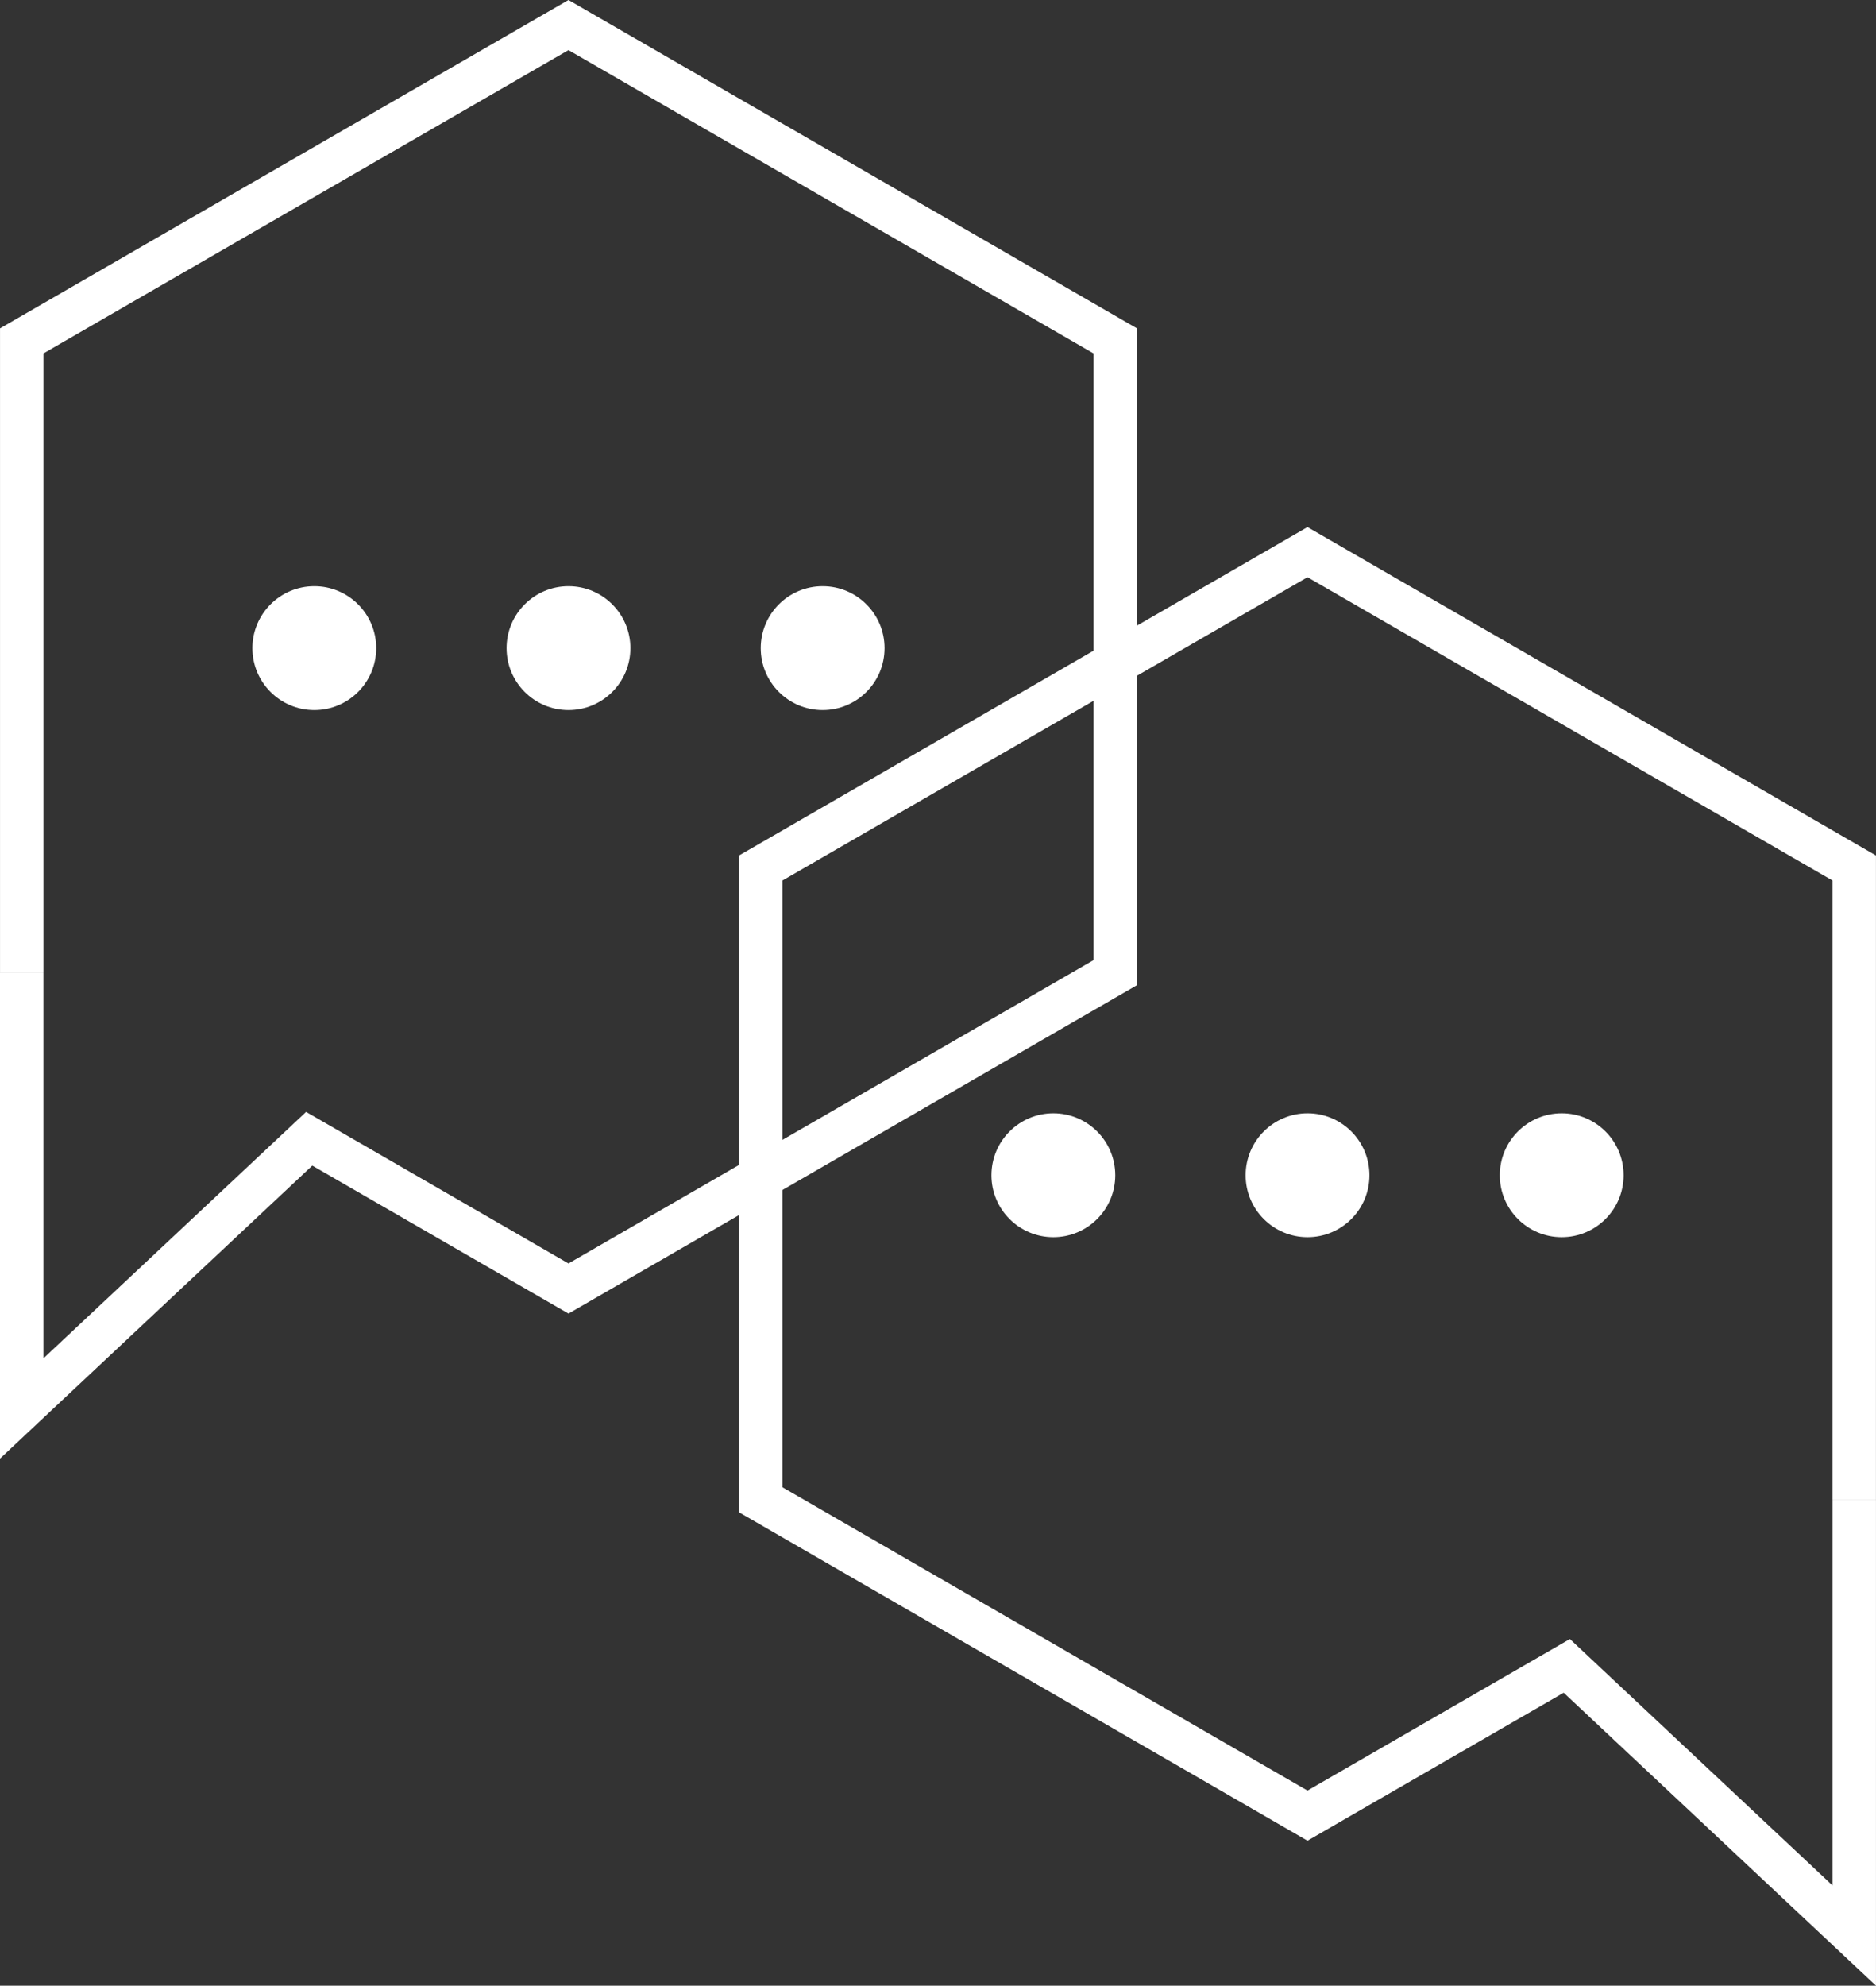
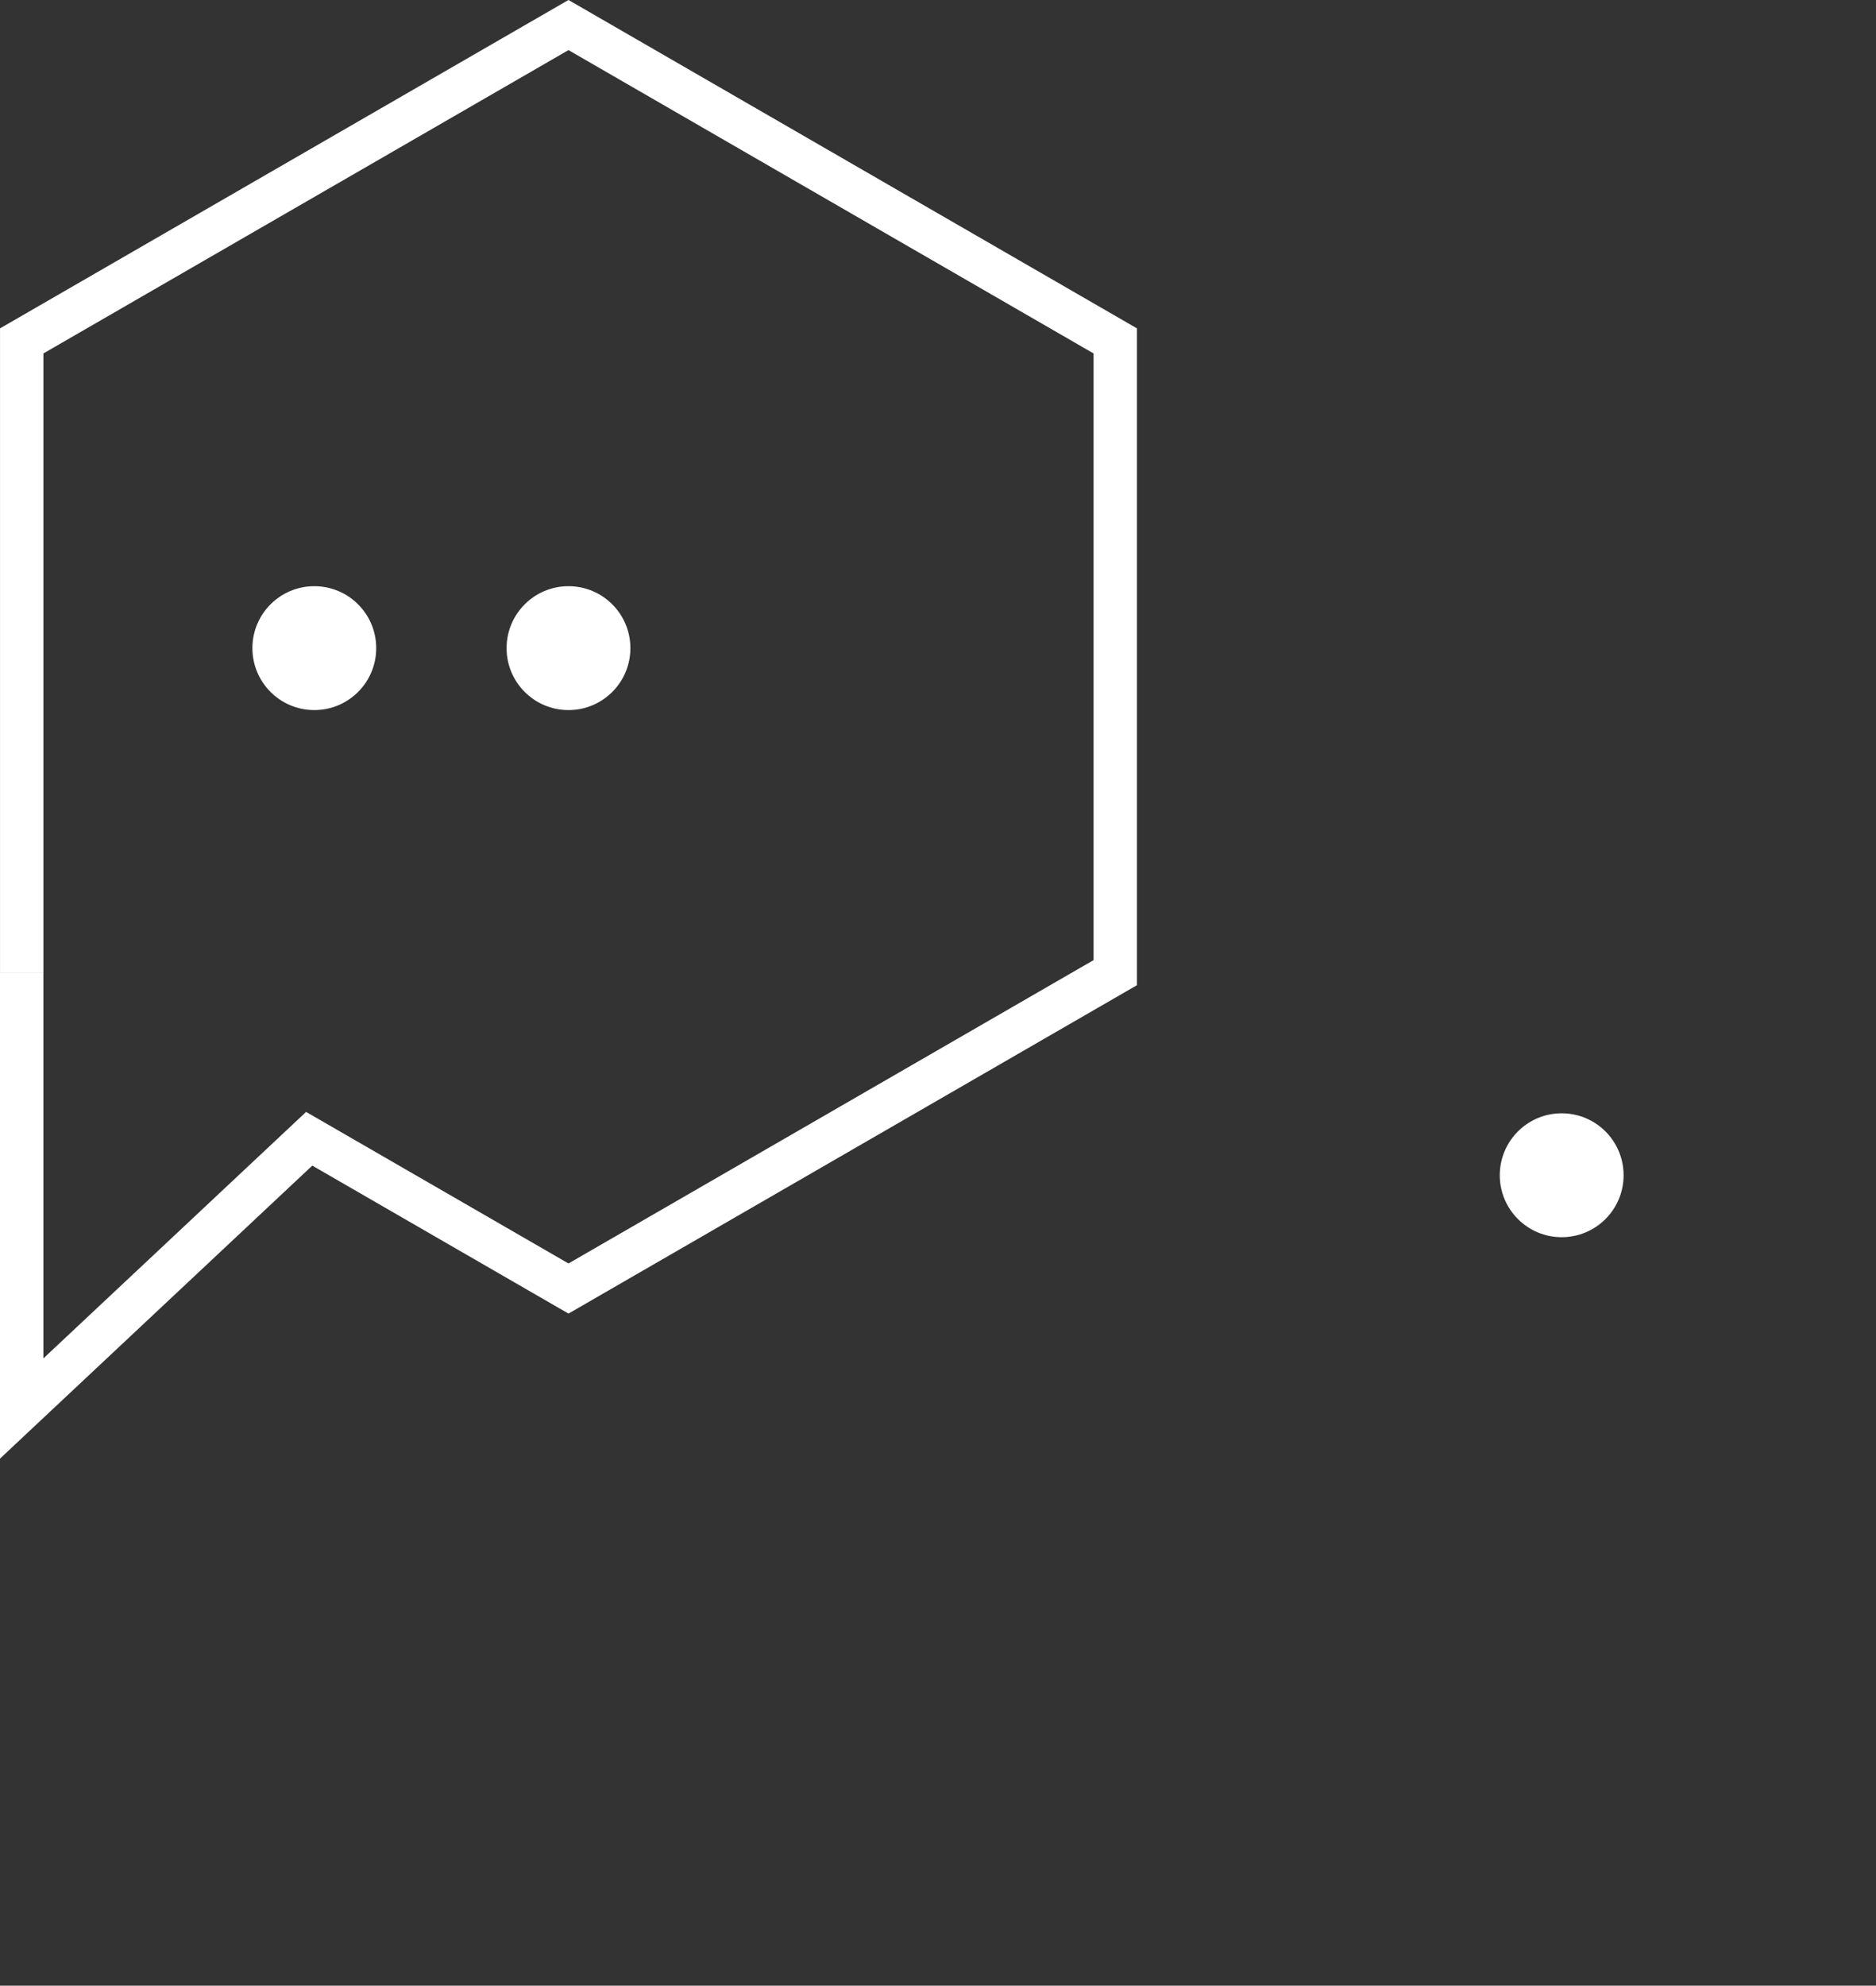
<svg xmlns="http://www.w3.org/2000/svg" width="86.486" height="91.489" viewBox="0 0 86.486 91.489">
  <rect x="0" y="0" width="86.486" height="91.489" fill="#333333" stroke="none" />
  <g id="Group_291" data-name="Group 291" transform="translate(1 1.155)">
    <path id="Path_168" data-name="Path 168" d="M658.077,1035.974v20.08l13.254-12.428h0l11.954,6.9,25.207-14.553v-29.107l-25.207-14.553-25.207,14.553v29.107" transform="translate(-658.077 -992.314)" fill="none" stroke="#fff" stroke-miterlimit="10" stroke-width="2" />
    <g id="Group_284" data-name="Group 284" transform="translate(10.636 25.853)">
      <ellipse id="Ellipse_51" data-name="Ellipse 51" cx="2.854" cy="2.854" rx="2.854" ry="2.854" transform="translate(0 0)" fill="#fff" />
      <ellipse id="Ellipse_52" data-name="Ellipse 52" cx="2.854" cy="2.854" rx="2.854" ry="2.854" transform="translate(11.718 0)" fill="#fff" />
-       <ellipse id="Ellipse_53" data-name="Ellipse 53" cx="2.854" cy="2.854" rx="2.854" ry="2.854" transform="translate(23.435 0)" fill="#fff" />
    </g>
-     <path id="Path_169" data-name="Path 169" d="M728.392,1050.16v20.08l-13.254-12.428h0l-11.954,6.9-25.207-14.553v-29.107l25.207-14.553,25.207,14.553v29.107" transform="translate(-643.907 -982.214)" fill="none" stroke="#fff" stroke-miterlimit="10" stroke-width="2" />
    <g id="Group_285" data-name="Group 285" transform="translate(44.707 50.139)">
      <ellipse id="Ellipse_54" data-name="Ellipse 54" cx="2.854" cy="2.854" rx="2.854" ry="2.854" transform="translate(23.435 0)" fill="#fff" />
-       <ellipse id="Ellipse_55" data-name="Ellipse 55" cx="2.854" cy="2.854" rx="2.854" ry="2.854" transform="translate(11.718 0)" fill="#fff" />
-       <ellipse id="Ellipse_56" data-name="Ellipse 56" cx="2.854" cy="2.854" rx="2.854" ry="2.854" transform="translate(0 0)" fill="#fff" />
    </g>
  </g>
</svg>